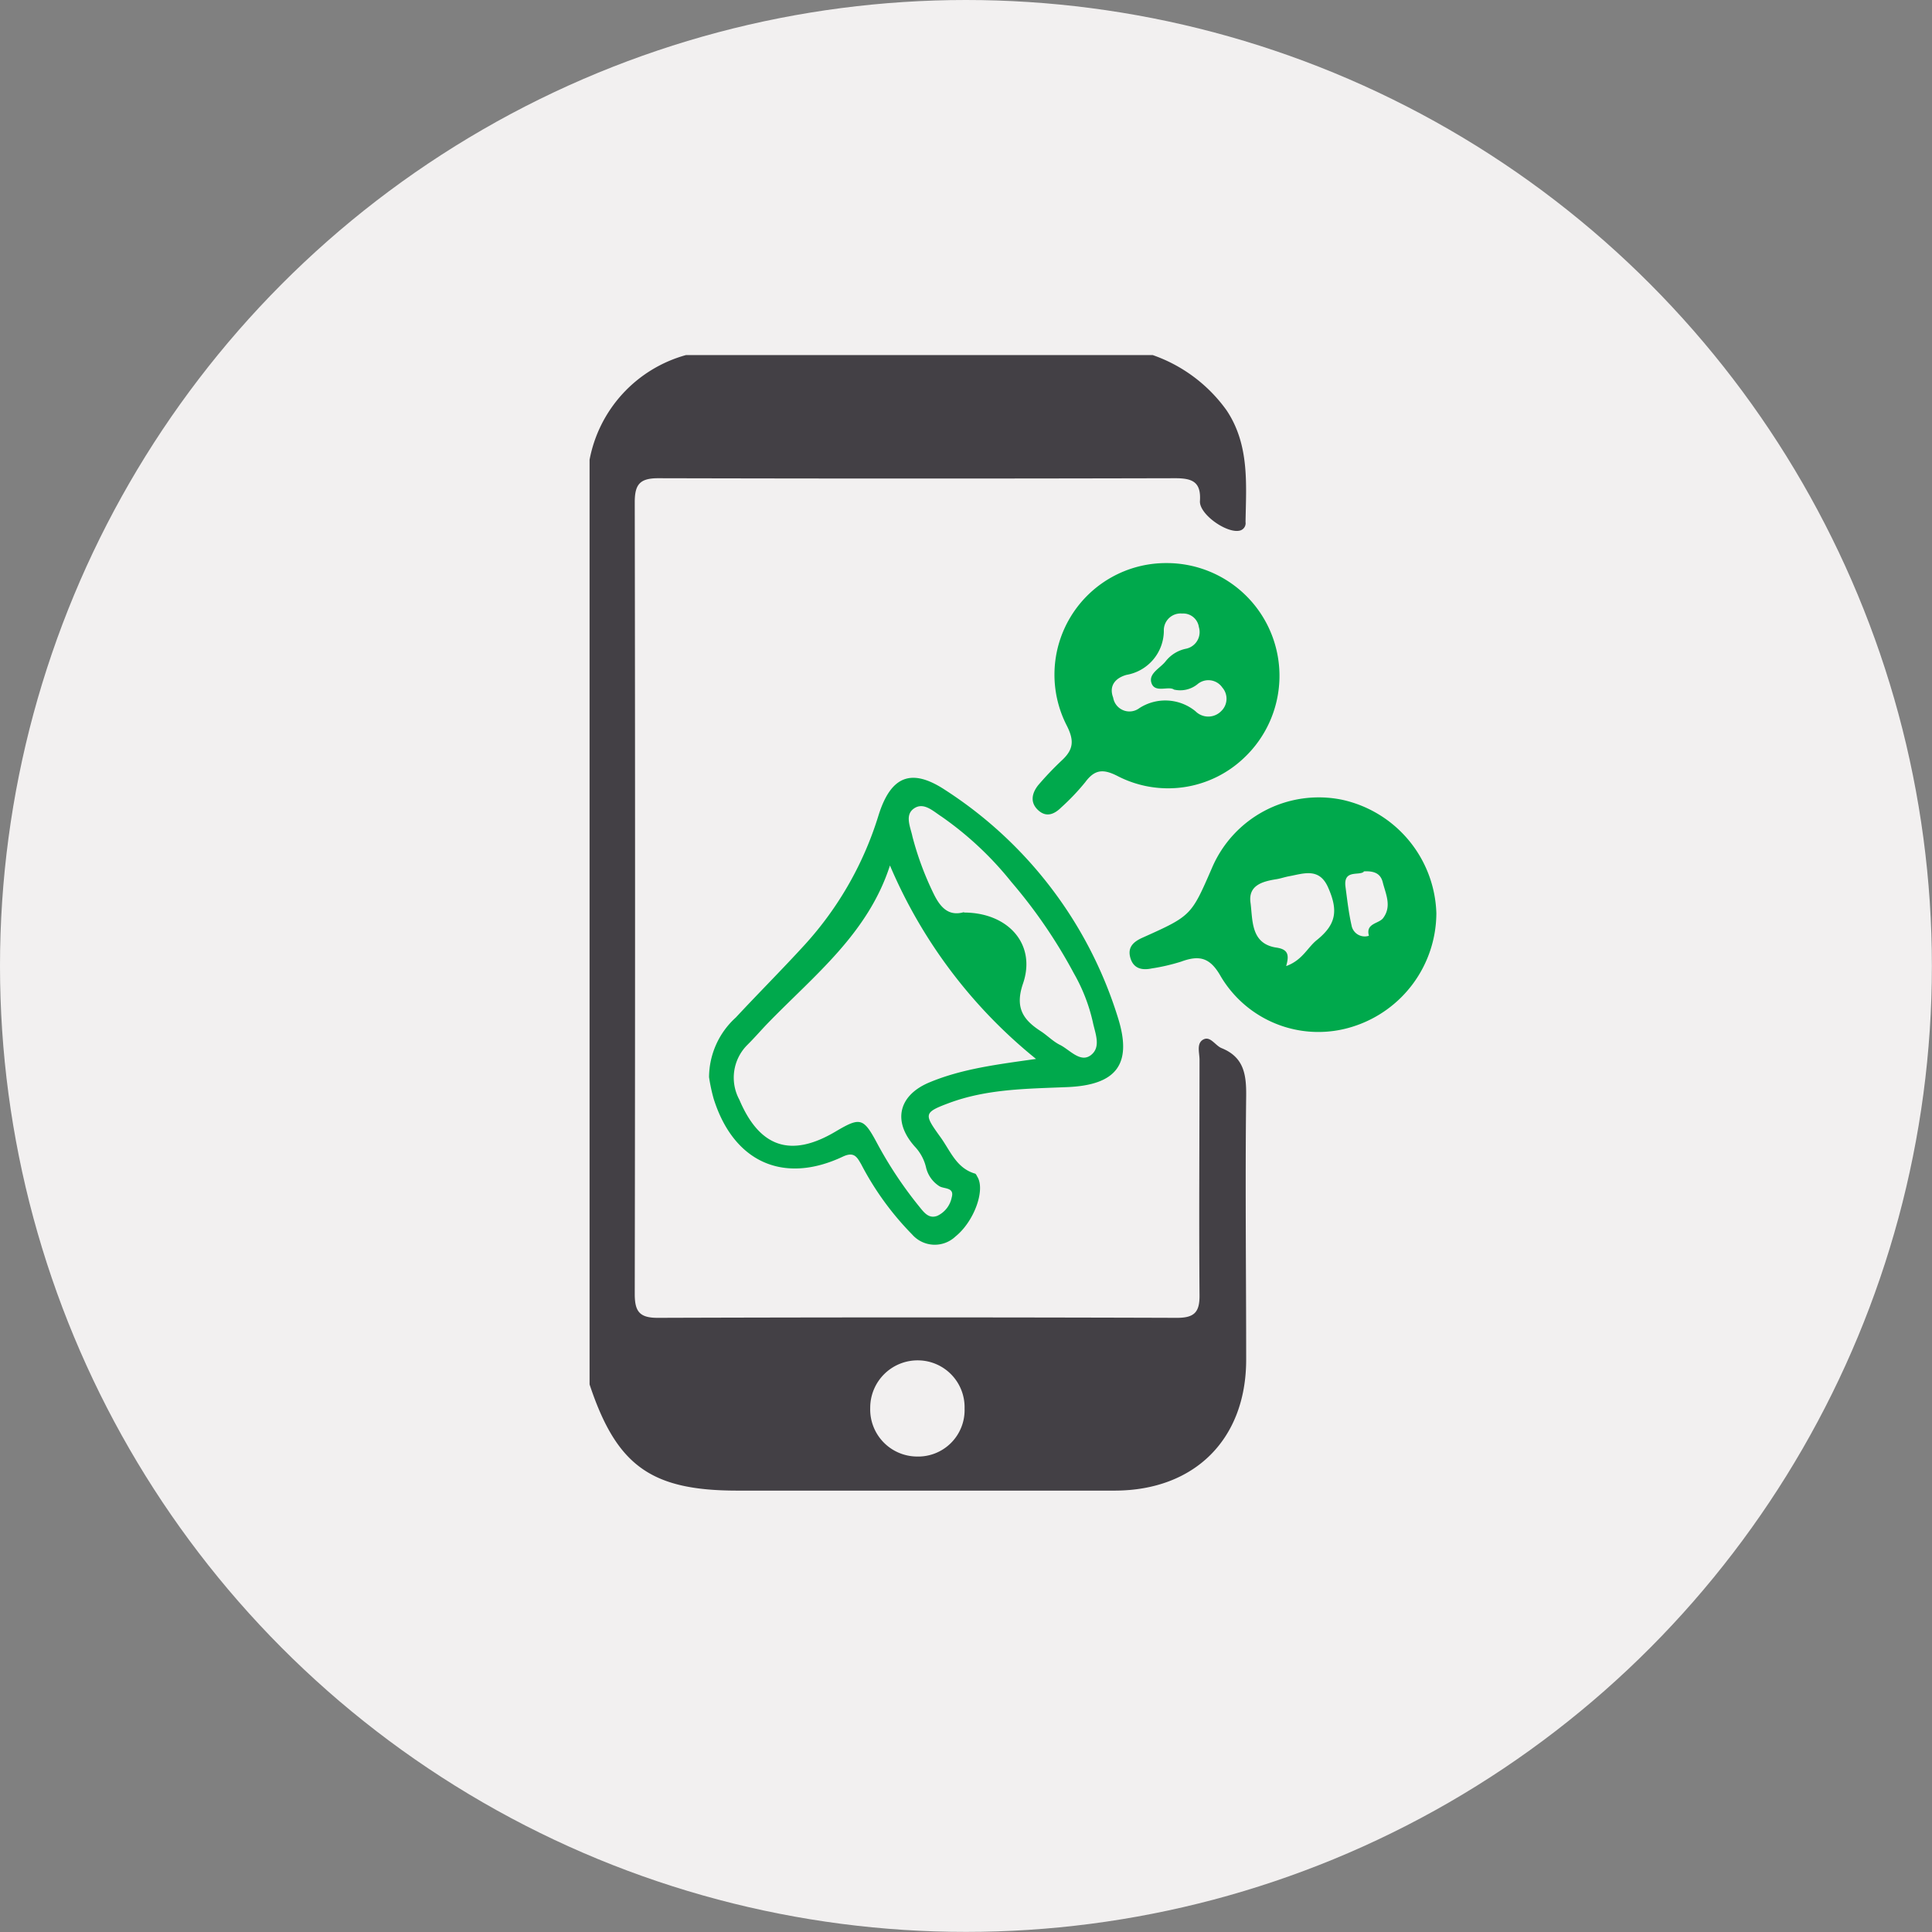
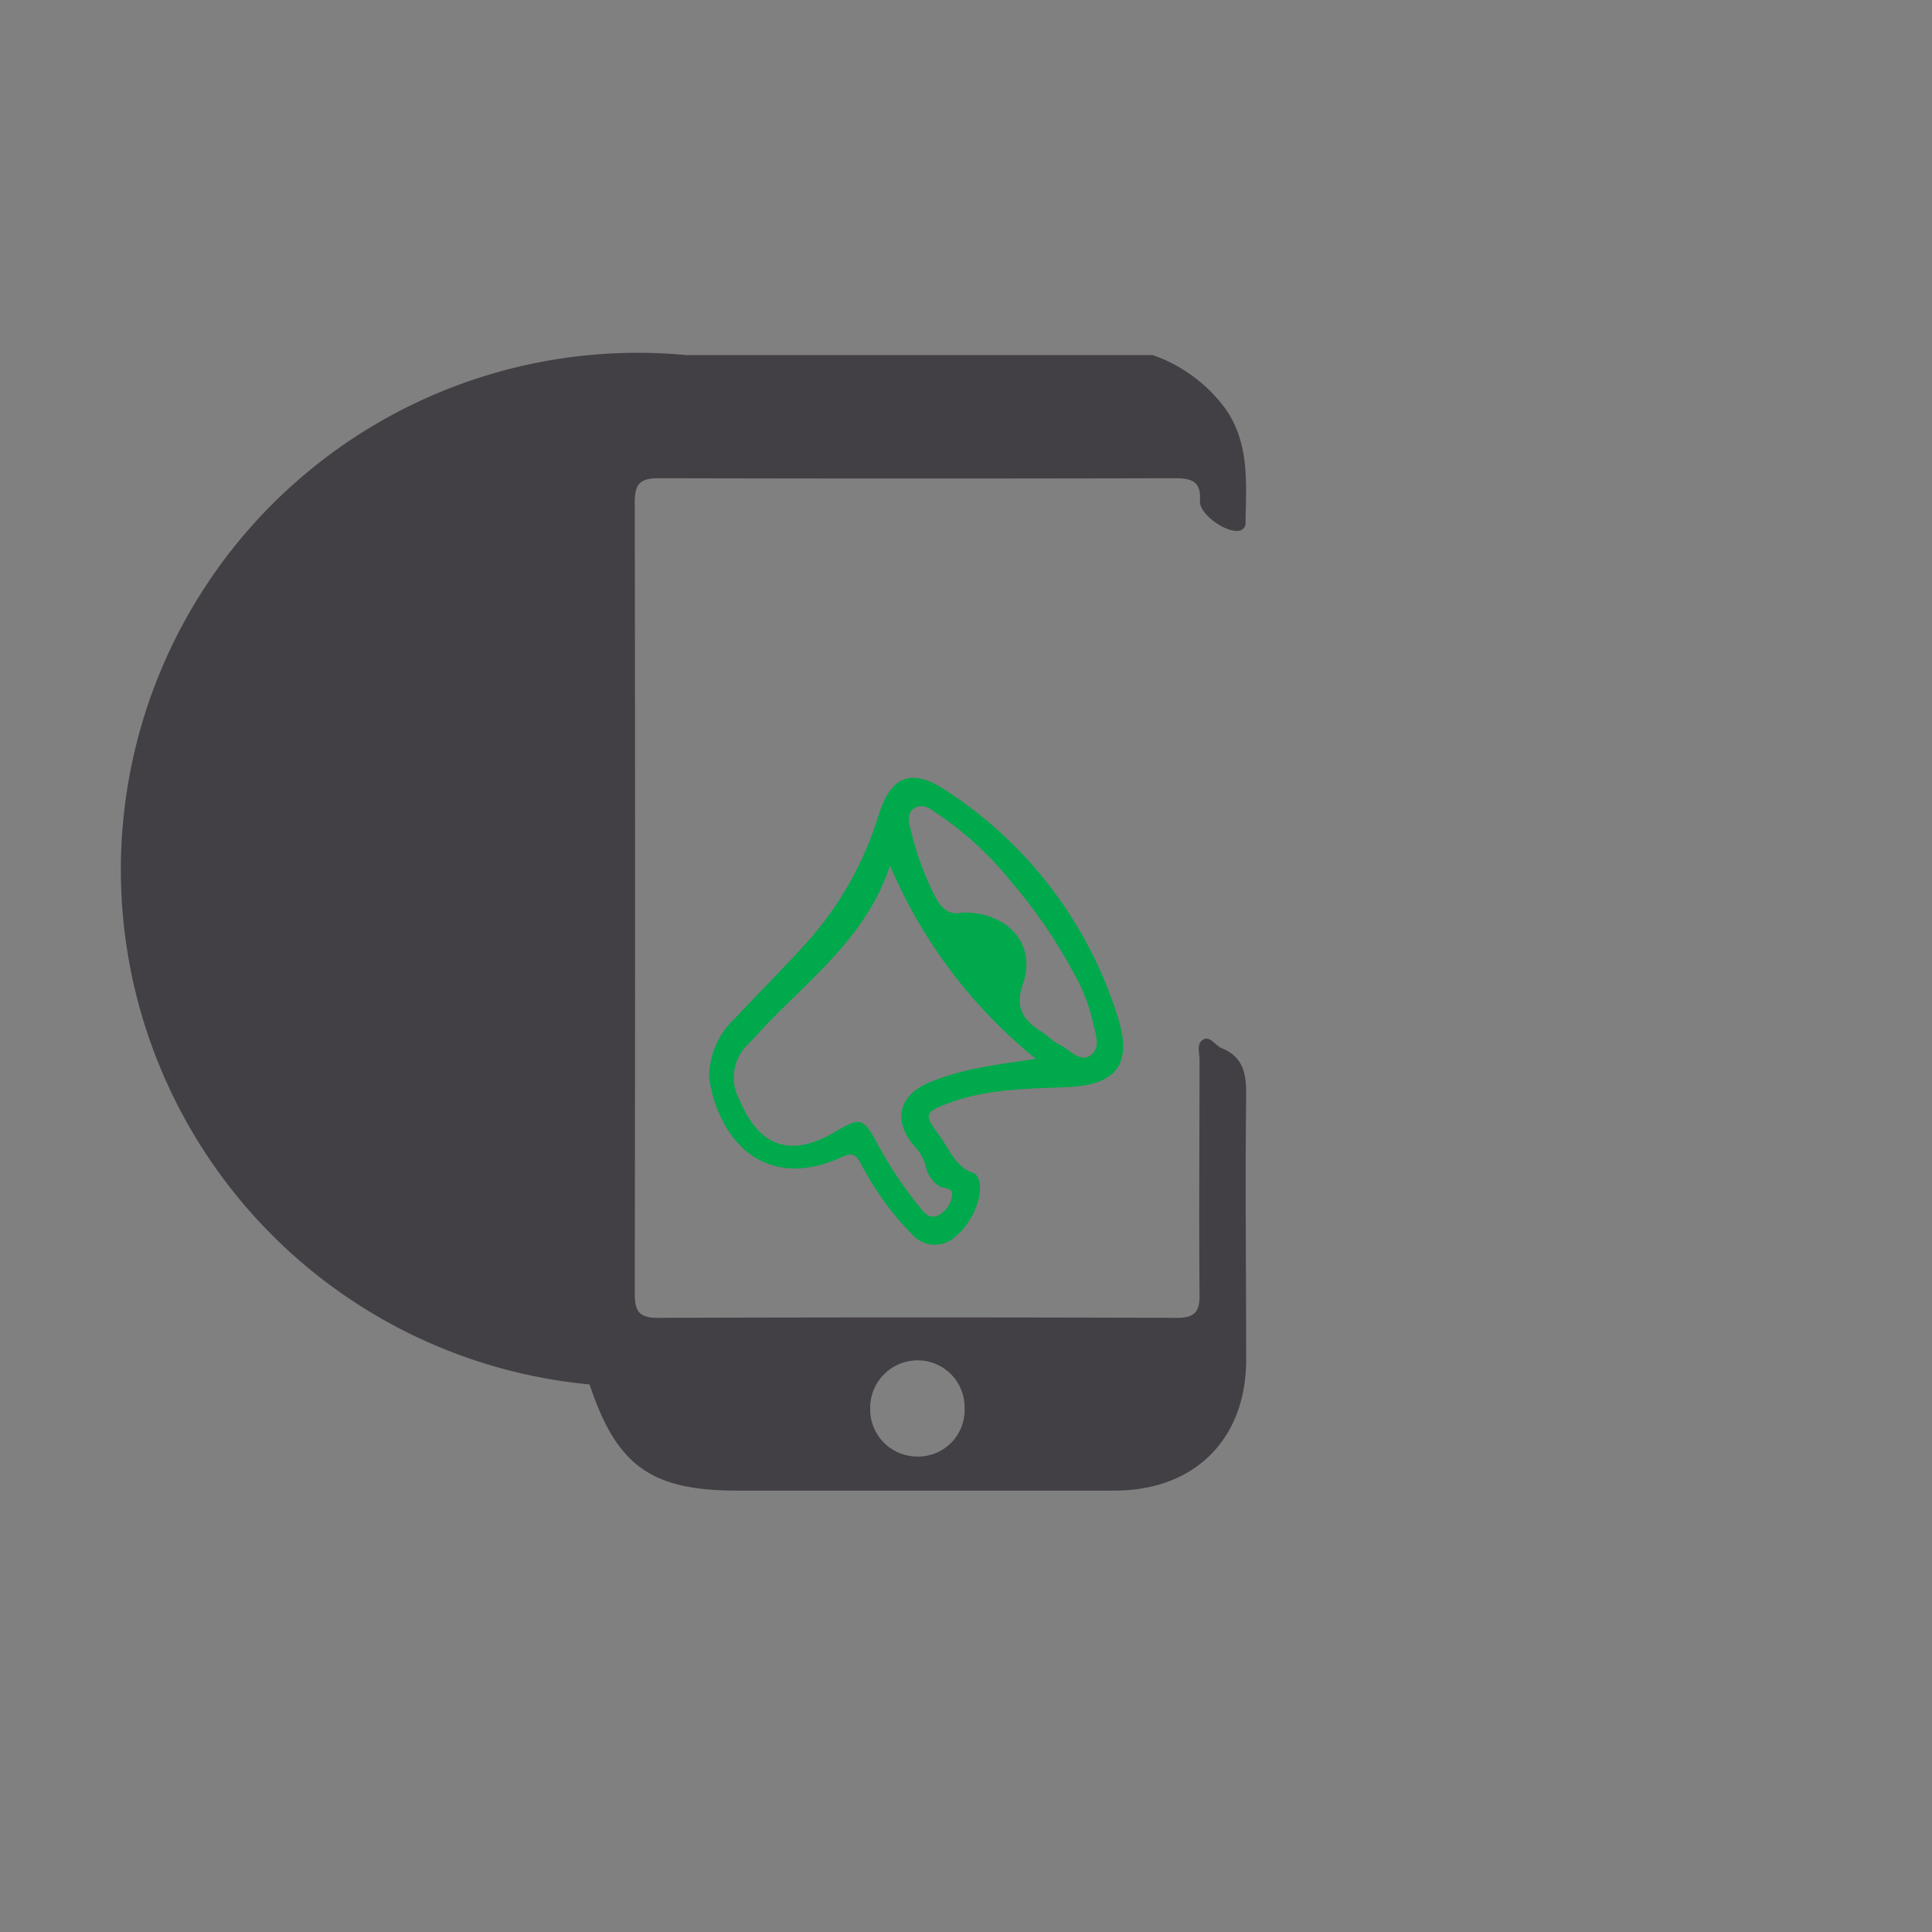
<svg xmlns="http://www.w3.org/2000/svg" viewBox="0 0 183.05 183.05">
  <rect x="0" y="0" width="183.05" height="183.05" fill="#808080" stroke="none" />
  <defs>
    <style>.cls-1{fill:#f2f0f0;}.cls-2{fill:#434045;}.cls-3{fill:#00a94c;}</style>
  </defs>
  <g id="Layer_2" data-name="Layer 2">
    <g id="Layer_1-2" data-name="Layer 1">
-       <circle class="cls-1" cx="91.52" cy="91.52" r="91.52" />
      <g id="Rd9oO9">
-         <path class="cls-2" d="M109.21,33.64a14.45,14.45,0,0,1,7,5.23c2.19,3.27,1.86,7,1.8,10.59a.72.72,0,0,1-.5.8c-1.18.36-3.9-1.51-3.82-2.79.12-1.82-.73-2.16-2.34-2.16q-24.48.06-49,0c-1.76,0-2.21.62-2.21,2.28q.06,37.52,0,75c0,1.65.43,2.28,2.2,2.27q24.59-.08,49.18,0c1.64,0,2.15-.54,2.13-2.15-.06-7.43,0-14.87,0-22.31,0-.66-.31-1.55.36-1.91s1.13.58,1.74.82c2.09.85,2.34,2.47,2.32,4.51-.1,8.34,0,16.67,0,25,0,7.54-4.88,12.39-12.43,12.41H69.86c-8.17,0-11.44-2.35-14-10.06V43.56A12.74,12.74,0,0,1,65,33.64ZM82.45,133.39A4.46,4.46,0,0,0,86.83,138a4.4,4.4,0,0,0,4.56-4.55,4.44,4.44,0,0,0-4.34-4.56A4.49,4.49,0,0,0,82.45,133.39Z" />
+         <path class="cls-2" d="M109.21,33.64a14.45,14.45,0,0,1,7,5.23c2.19,3.27,1.86,7,1.8,10.59a.72.72,0,0,1-.5.8c-1.18.36-3.9-1.51-3.82-2.79.12-1.82-.73-2.16-2.34-2.16q-24.48.06-49,0c-1.76,0-2.21.62-2.21,2.28q.06,37.52,0,75c0,1.65.43,2.28,2.2,2.27q24.59-.08,49.18,0c1.64,0,2.15-.54,2.13-2.15-.06-7.43,0-14.87,0-22.31,0-.66-.31-1.55.36-1.91s1.13.58,1.74.82c2.09.85,2.34,2.47,2.32,4.51-.1,8.34,0,16.67,0,25,0,7.54-4.88,12.39-12.43,12.41H69.86c-8.17,0-11.44-2.35-14-10.06A12.74,12.74,0,0,1,65,33.64ZM82.45,133.39A4.46,4.46,0,0,0,86.83,138a4.4,4.4,0,0,0,4.56-4.55,4.44,4.44,0,0,0-4.34-4.56A4.49,4.49,0,0,0,82.45,133.39Z" />
        <path class="cls-3" d="M67.18,102.06a7.68,7.68,0,0,1,2.53-5.65c2.16-2.32,4.4-4.56,6.53-6.89a32.23,32.23,0,0,0,7-12.28c1.16-3.69,3.08-4.53,6.33-2.38a39.59,39.59,0,0,1,16.36,21.59c1.38,4.41-.18,6.36-4.83,6.55-3.79.16-7.56.16-11.19,1.51-2.41.9-2.36,1.06-.87,3.14,1,1.35,1.53,3,3.32,3.54.1,0,.18.2.25.32.76,1.27-.33,4.24-2.09,5.65a2.85,2.85,0,0,1-4.09-.19,27.74,27.74,0,0,1-4.83-6.65c-.4-.69-.67-1.23-1.73-.74-5.64,2.67-10.38.52-12.26-5.5A16.69,16.69,0,0,1,67.18,102.06ZM84.32,82c-2.07,6.43-7.15,10.39-11.54,14.91-.67.69-1.29,1.42-2,2.12a4.38,4.38,0,0,0-.73,5.16c1.92,4.54,4.9,5.54,9.15,3,2.31-1.36,2.61-1.3,3.92,1.16a38.22,38.22,0,0,0,4,6c.43.53.89,1.16,1.7.84a2.45,2.45,0,0,0,1.35-1.73c.29-1-.74-.79-1.18-1.08a2.88,2.88,0,0,1-1.26-1.81,4.31,4.31,0,0,0-1.06-1.94c-2.15-2.41-1.52-4.88,1.42-6.09,3.11-1.29,6.43-1.69,10.07-2.21A47.32,47.32,0,0,1,84.32,82Zm7,4.46c4.2,0,6.88,3,5.61,6.72-.79,2.29,0,3.44,1.69,4.53.63.41,1.19,1,1.85,1.31.93.49,1.92,1.71,2.9.94s.39-2.06.17-3.13a16.65,16.65,0,0,0-1.79-4.6,48.36,48.36,0,0,0-5.93-8.67,31.58,31.58,0,0,0-6.61-6.19c-.78-.5-1.68-1.4-2.6-.78s-.35,1.76-.16,2.67a28.83,28.83,0,0,0,2,5.4C89.1,86,89.89,86.84,91.34,86.42Z" />
-         <path class="cls-3" d="M110.53,53.35a10.68,10.68,0,0,1,7.29,18.5,10.42,10.42,0,0,1-11.89,1.7c-1.37-.71-2.19-.68-3.1.55a21.29,21.29,0,0,1-2.27,2.39c-.64.64-1.41,1-2.2.27s-.59-1.61,0-2.36A30.13,30.13,0,0,1,100.65,72c1.06-1,1.13-1.84.44-3.22A10.57,10.57,0,0,1,110.53,53.35Zm.72,12c-.49-.4-1.79.34-2.14-.6s.84-1.44,1.35-2.12a3.29,3.29,0,0,1,1.88-1.16,1.61,1.61,0,0,0,1.25-2.05A1.5,1.5,0,0,0,112,58.13a1.59,1.59,0,0,0-1.73,1.66,4.26,4.26,0,0,1-3.53,4.15c-1.09.3-1.69,1.06-1.27,2.16a1.56,1.56,0,0,0,2.47,1,4.52,4.52,0,0,1,5.33.29,1.71,1.71,0,0,0,2.42,0,1.62,1.62,0,0,0,.12-2.25,1.6,1.6,0,0,0-2.37-.3A2.6,2.6,0,0,1,111.25,65.34Z" />
-         <path class="cls-3" d="M136.09,86.53a11.31,11.31,0,0,1-7.89,10.73,10.75,10.75,0,0,1-12.53-4.74c-1-1.78-2-2.06-3.76-1.41a18.81,18.81,0,0,1-2.81.65c-.92.19-1.71,0-2-1s.27-1.52,1.13-1.91c4.64-2.08,4.63-2.09,6.58-6.57a11,11,0,0,1,12.33-6.51A11.36,11.36,0,0,1,136.09,86.53Zm-14.22,5c1.57-.58,2-1.77,2.94-2.5,1.8-1.47,2-2.78,1-5-.85-1.86-2.33-1.25-3.72-1-.41.08-.8.22-1.21.28-1.3.21-2.62.59-2.4,2.21s0,3.85,2.38,4.25C122,89.92,122.18,90.41,121.87,91.49Zm7.34-8.93c-.46.39-1.94-.24-1.73,1.41.16,1.22.3,2.45.57,3.65a1.27,1.27,0,0,0,1.65,1c-.34-1.23,1-1.12,1.38-1.72.79-1.11.21-2.24-.07-3.35C130.81,82.79,130.24,82.5,129.21,82.56Z" />
      </g>
    </g>
  </g>
</svg>